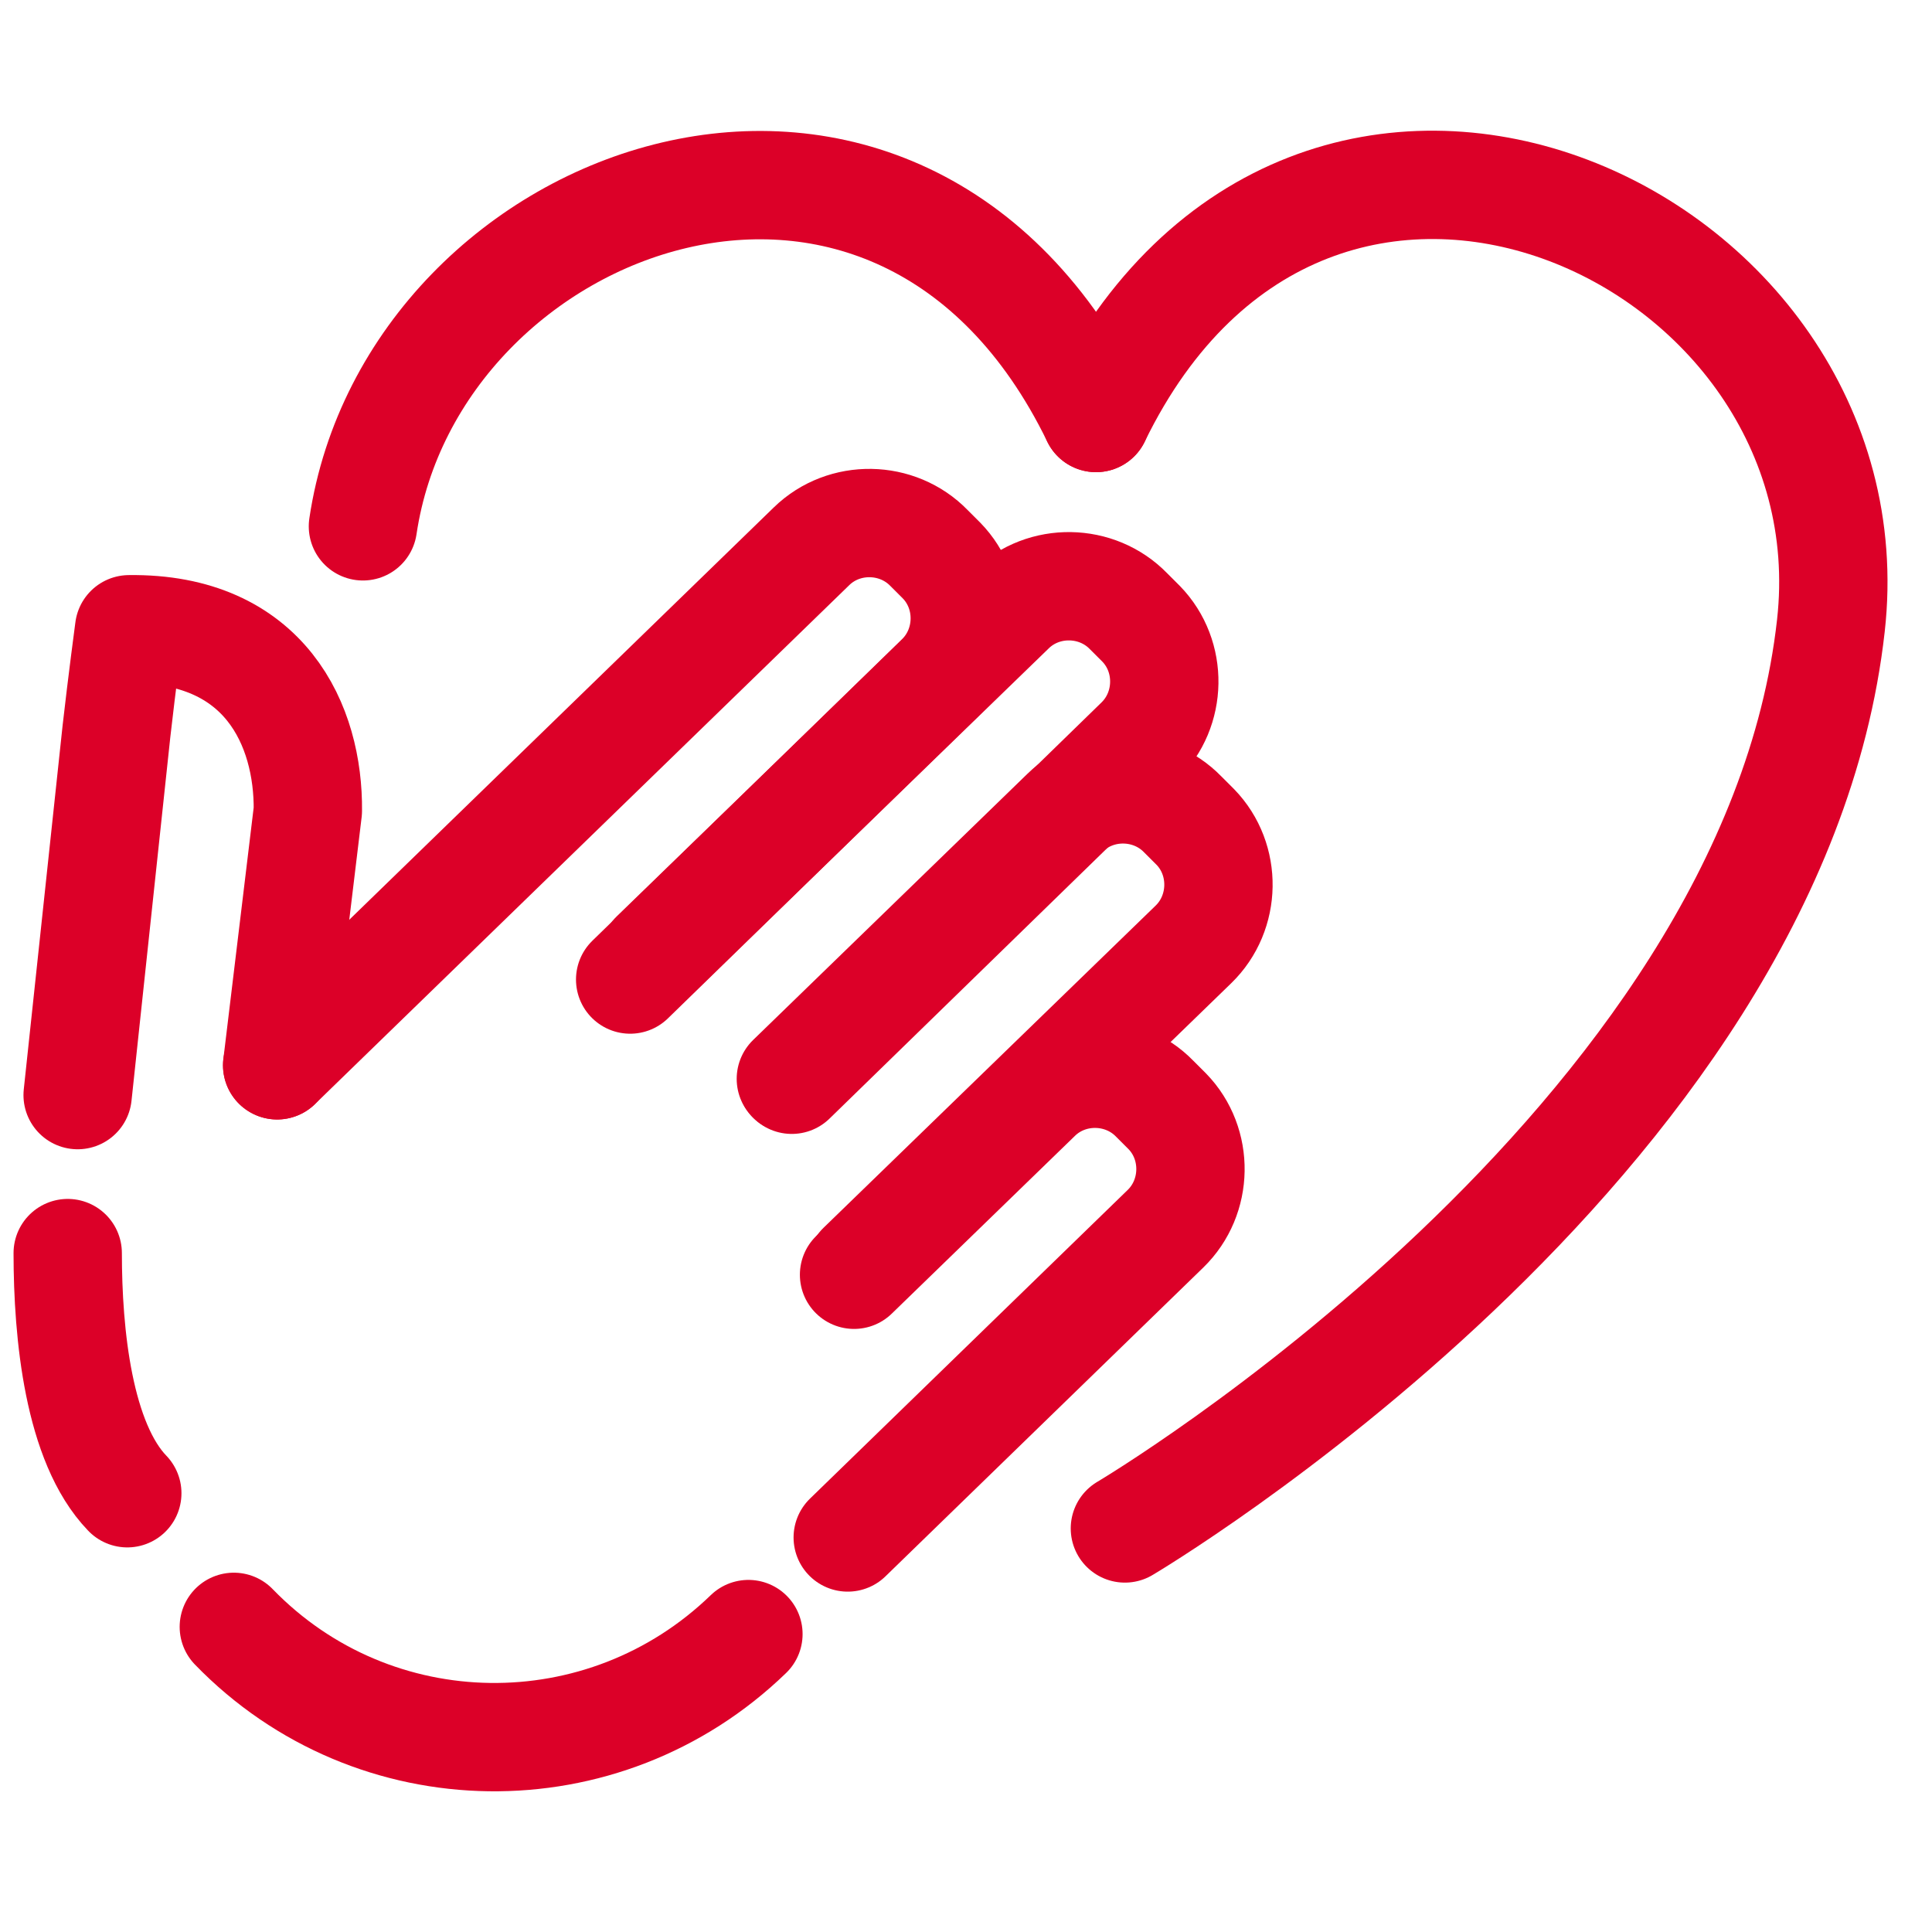
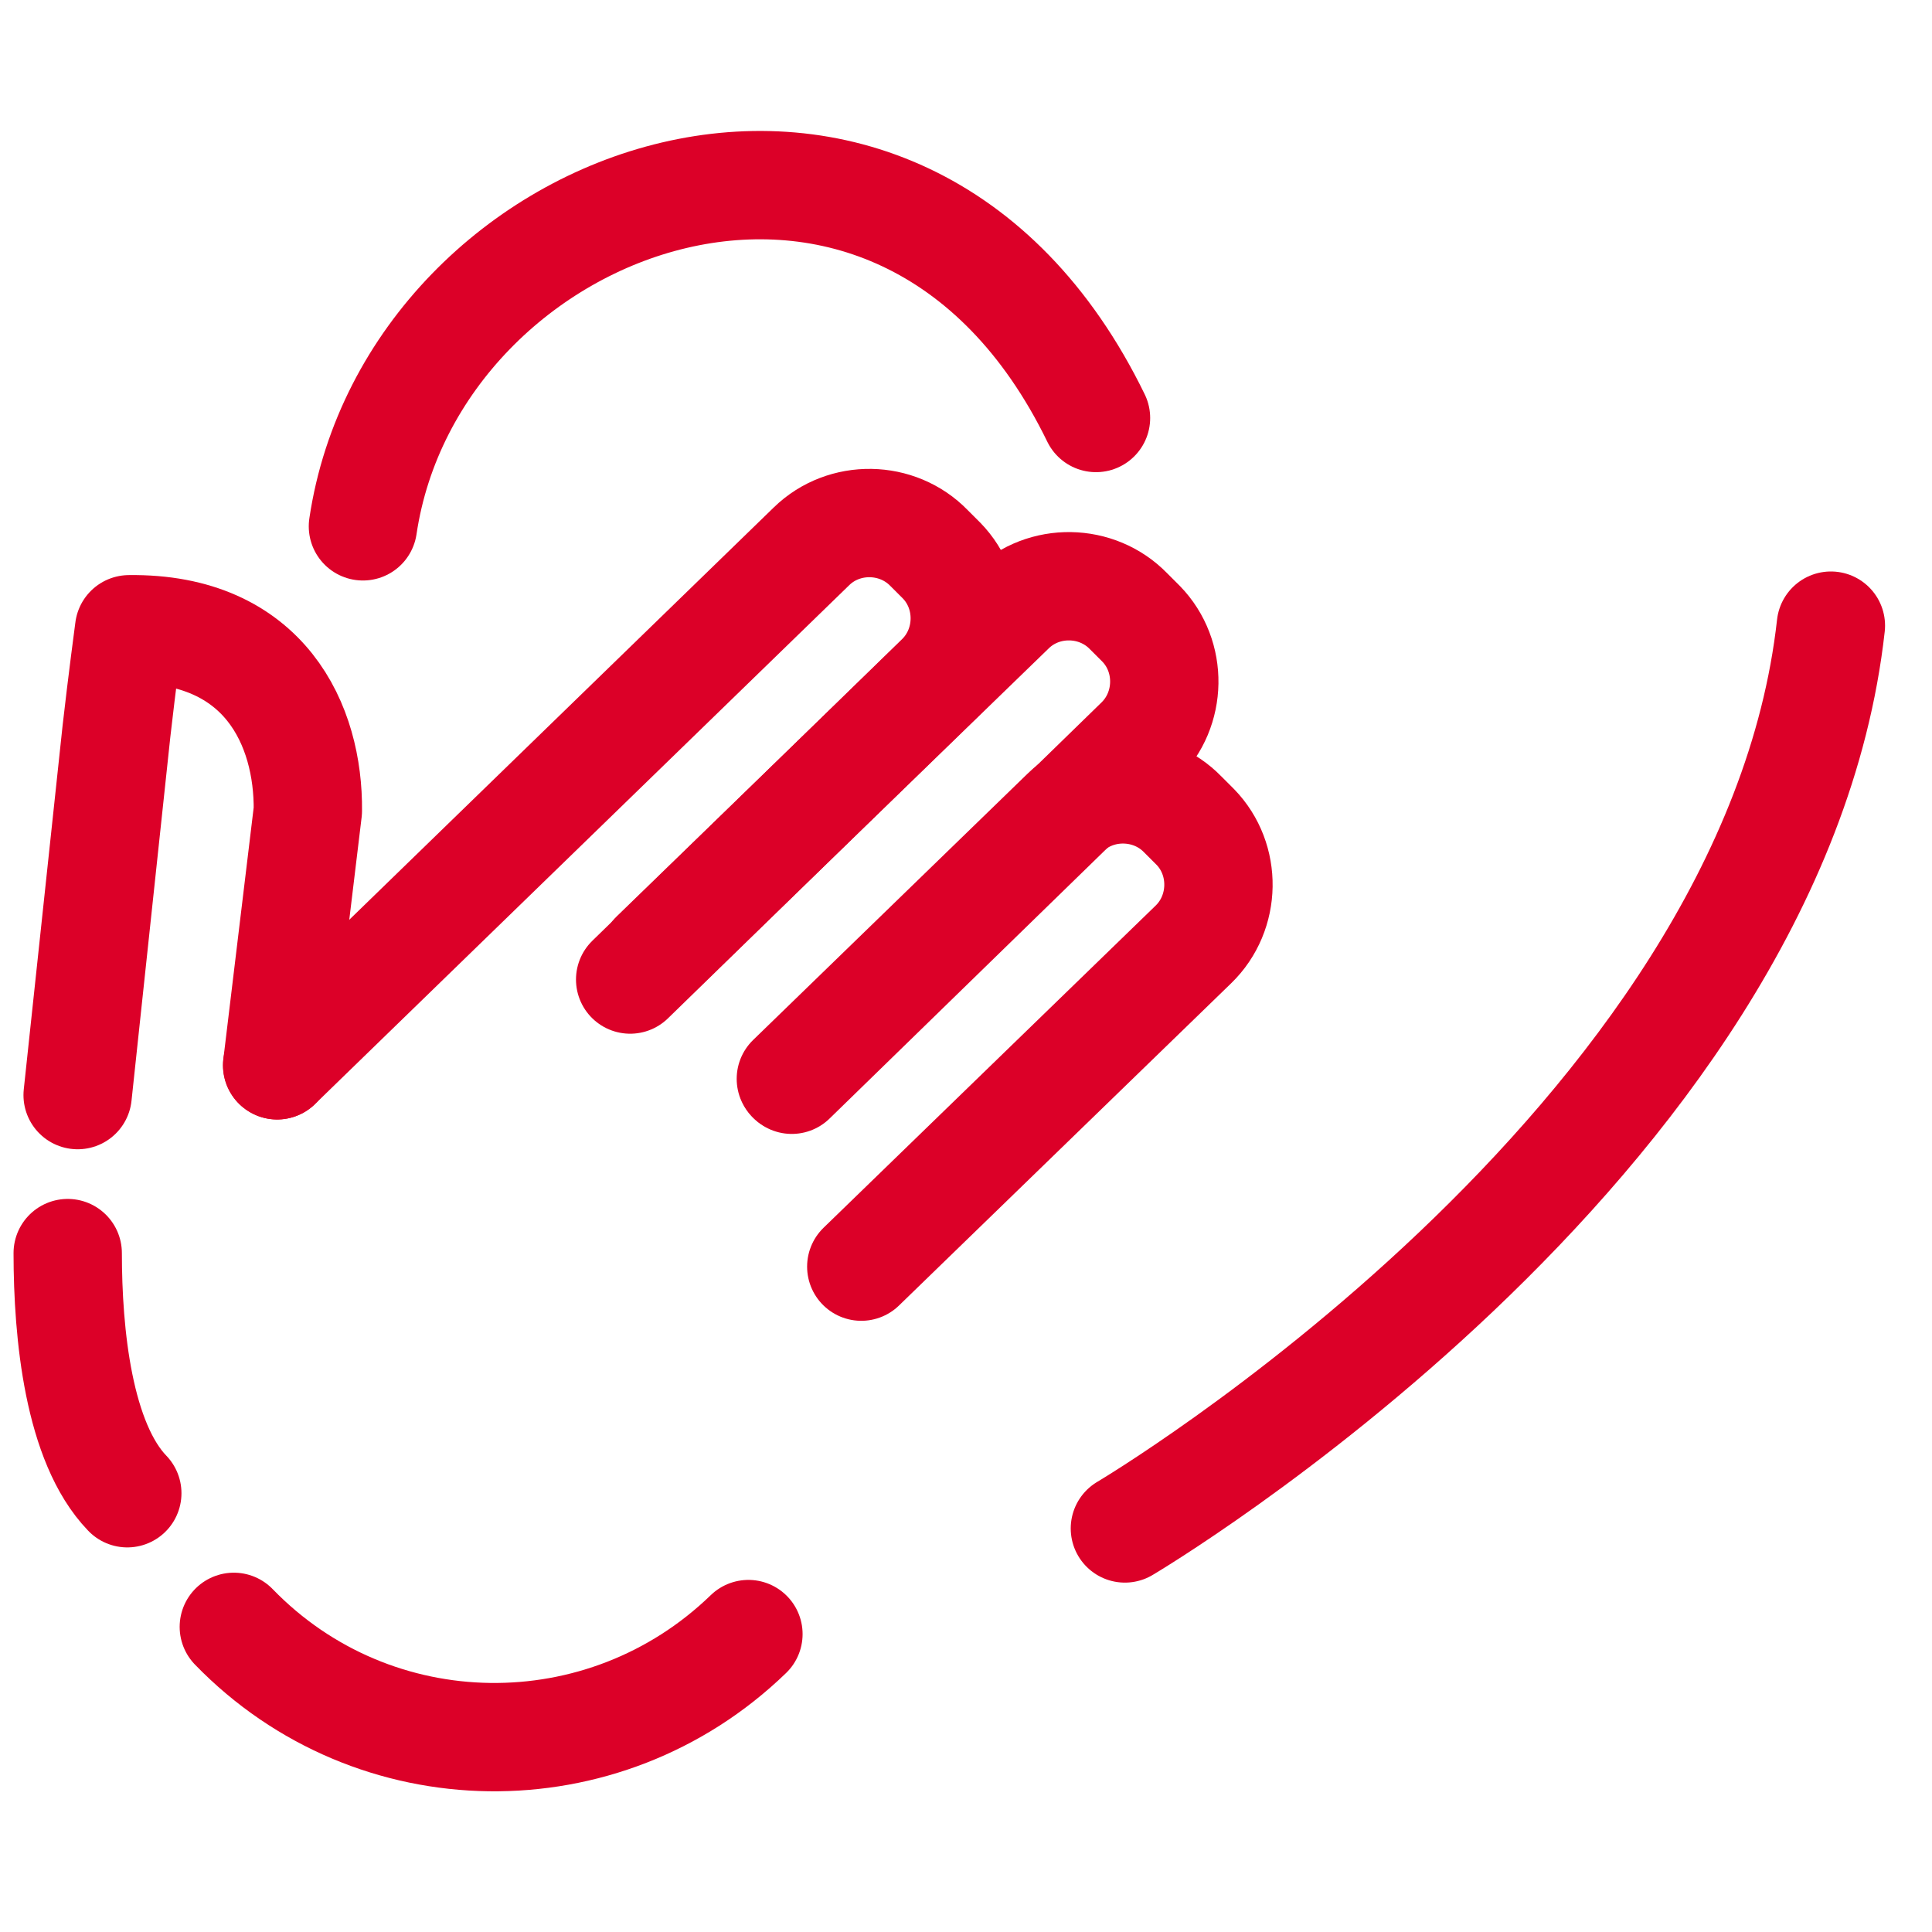
<svg xmlns="http://www.w3.org/2000/svg" version="1.1" id="Layer_1" x="0px" y="0px" viewBox="0 0 214 214" style="enable-background:new 0 0 214 214;" xml:space="preserve">
  <style type="text/css">
	.st0{fill:none;stroke:#DC0028;stroke-width:12;stroke-linecap:round;stroke-linejoin:round;stroke-miterlimit:10;}
</style>
  <path class="st0" d="M72.5,105.8L112,67.5c3.6-3.5,9.5-3.4,13,0.2l1.4,1.4c3.5,3.6,3.4,9.5-0.2,13l-38.5,37.5" />
  <path class="st0" d="M87.6,119.5L118,90c3.6-3.5,9.5-3.4,13,0.2l1.4,1.4c3.5,3.6,3.4,9.5-0.2,13l-36.8,35.7" />
  <path class="st0" d="M7.5,138.8c0,9,1.2,21,6.6,26.6" />
  <path class="st0" d="M30.7,118l3.4-28.2c0.1-9.4-4.7-20.3-19.8-20.1l0,0c0,0-0.8,6-1.4,11.3l-4.3,40.3" />
-   <path class="st0" d="M93.9,170.3l35.2-34.2c3.6-3.5,3.7-9.4,0.2-13l-1.4-1.4c-3.5-3.6-9.4-3.7-13-0.2l-20.3,19.7" />
  <path class="st0" d="M30.7,118l59.2-57.5c3.6-3.5,9.5-3.4,13,0.2l1.4,1.4c3.5,3.6,3.4,9.5-0.2,13l-34.3,33.4" />
  <path class="st0" d="M25.9,180.2c15.5,16,41,16.3,57,0.8" />
  <g>
-     <path class="st0" d="M124.6,169.3c0,0,71.8-42.5,78.2-100c4.9-43.7-57.5-72.1-81.4-23" />
+     <path class="st0" d="M124.6,169.3c0,0,71.8-42.5,78.2-100" />
    <path class="st0" d="M40.2,58.3c5.5-37,59.4-56.8,81.2-12" />
  </g>
</svg>